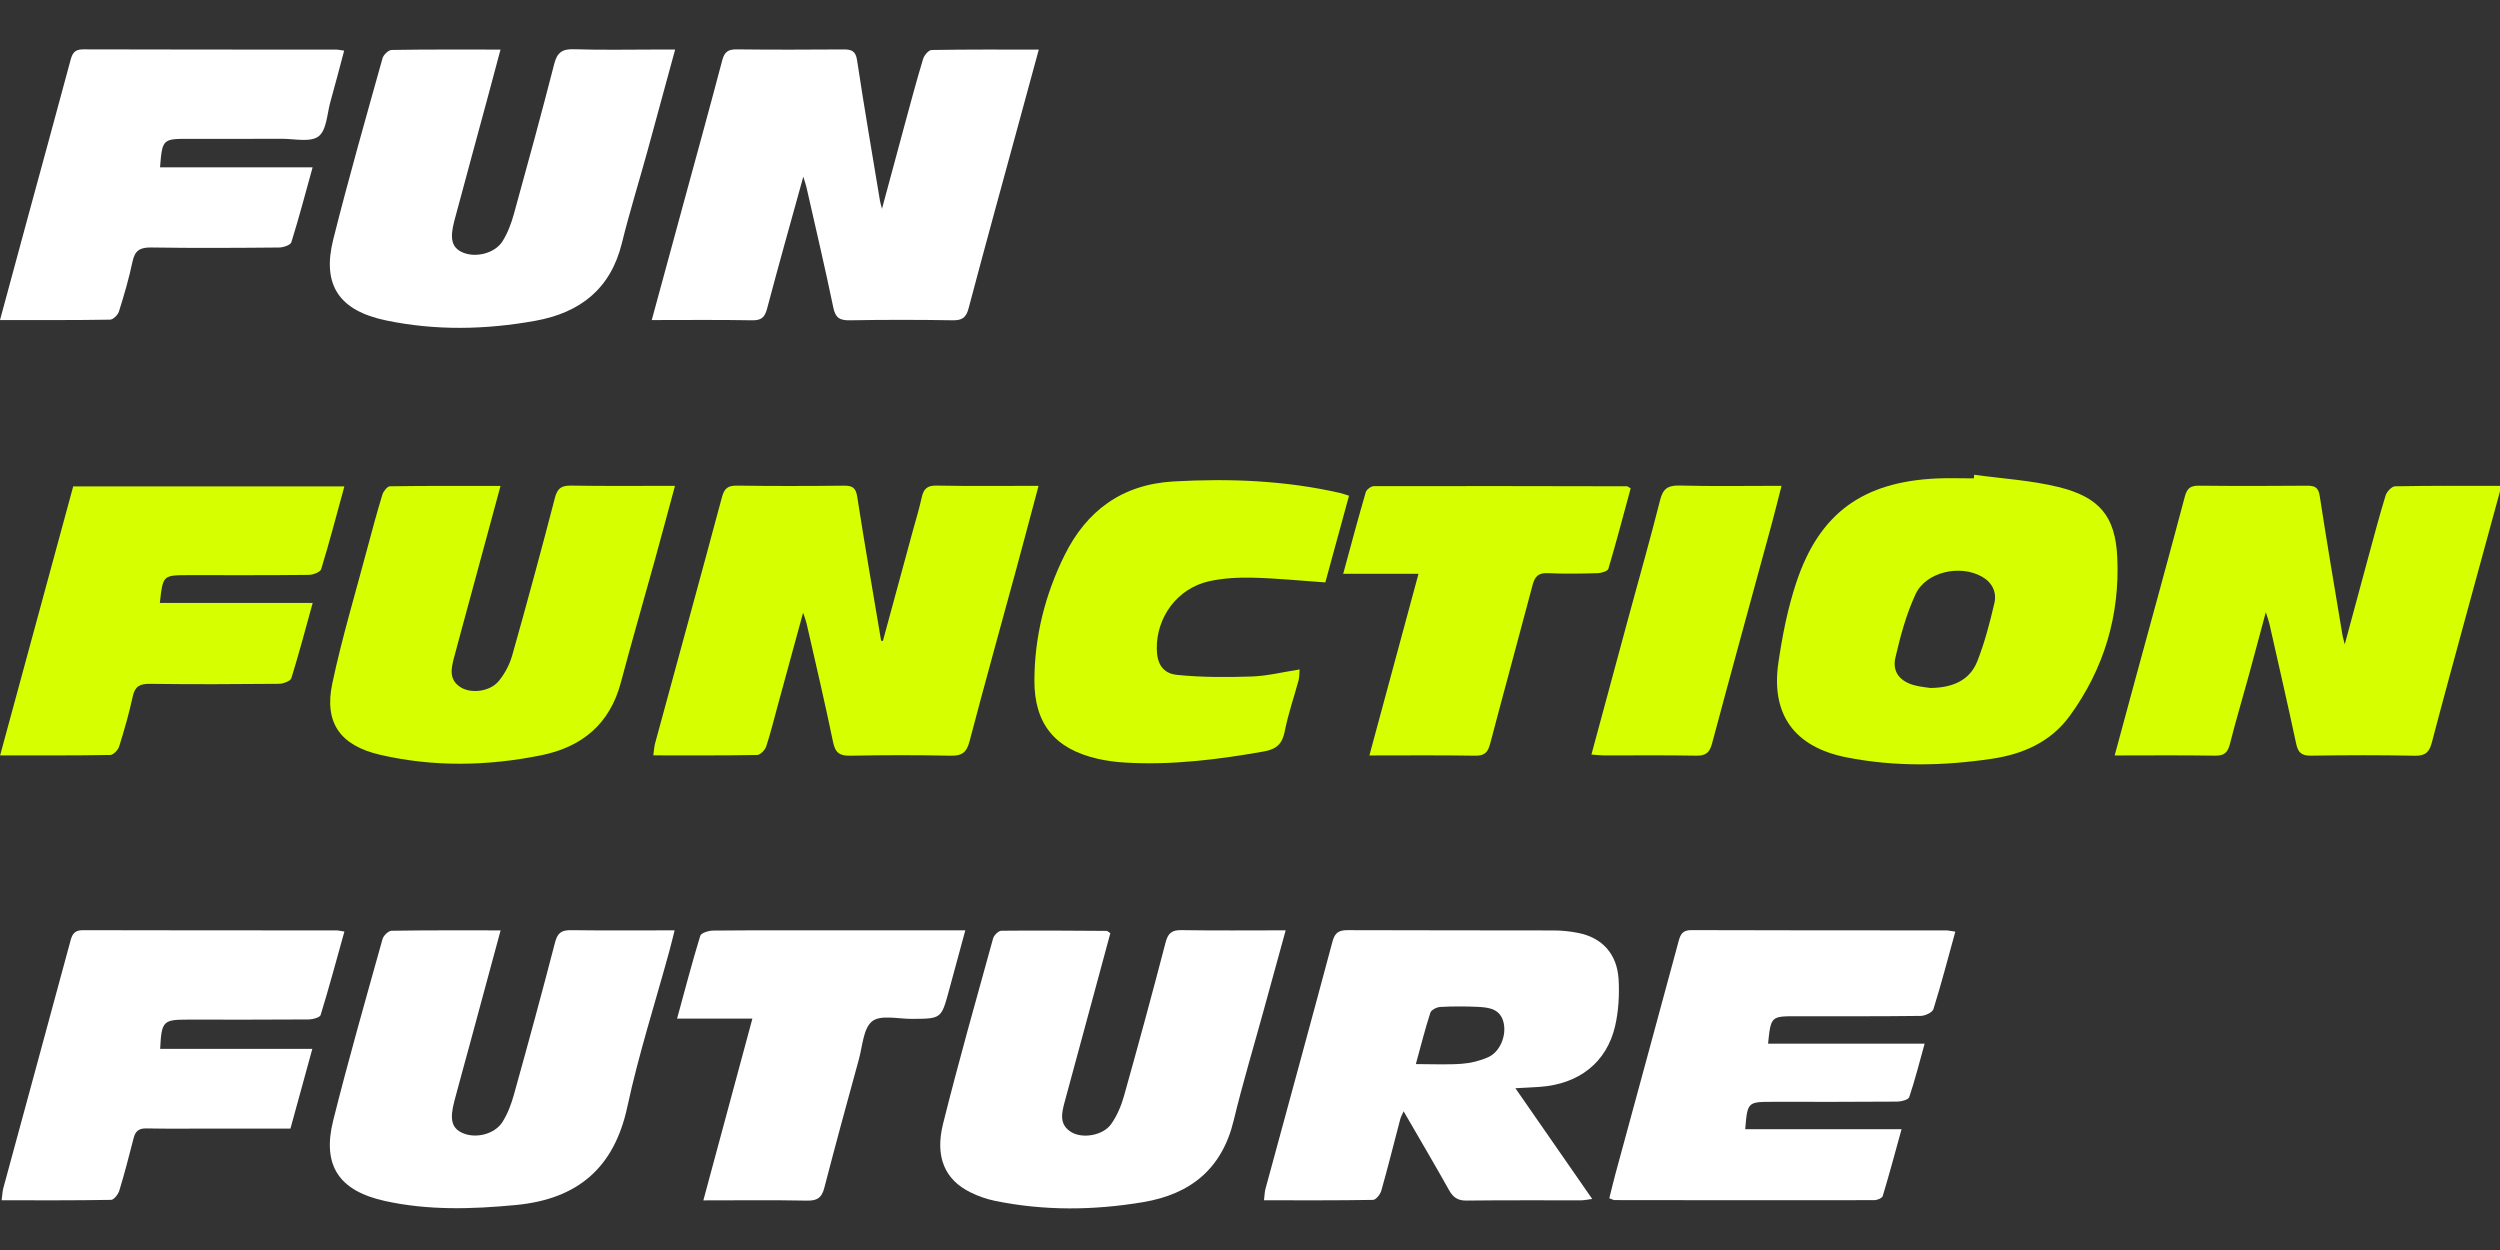
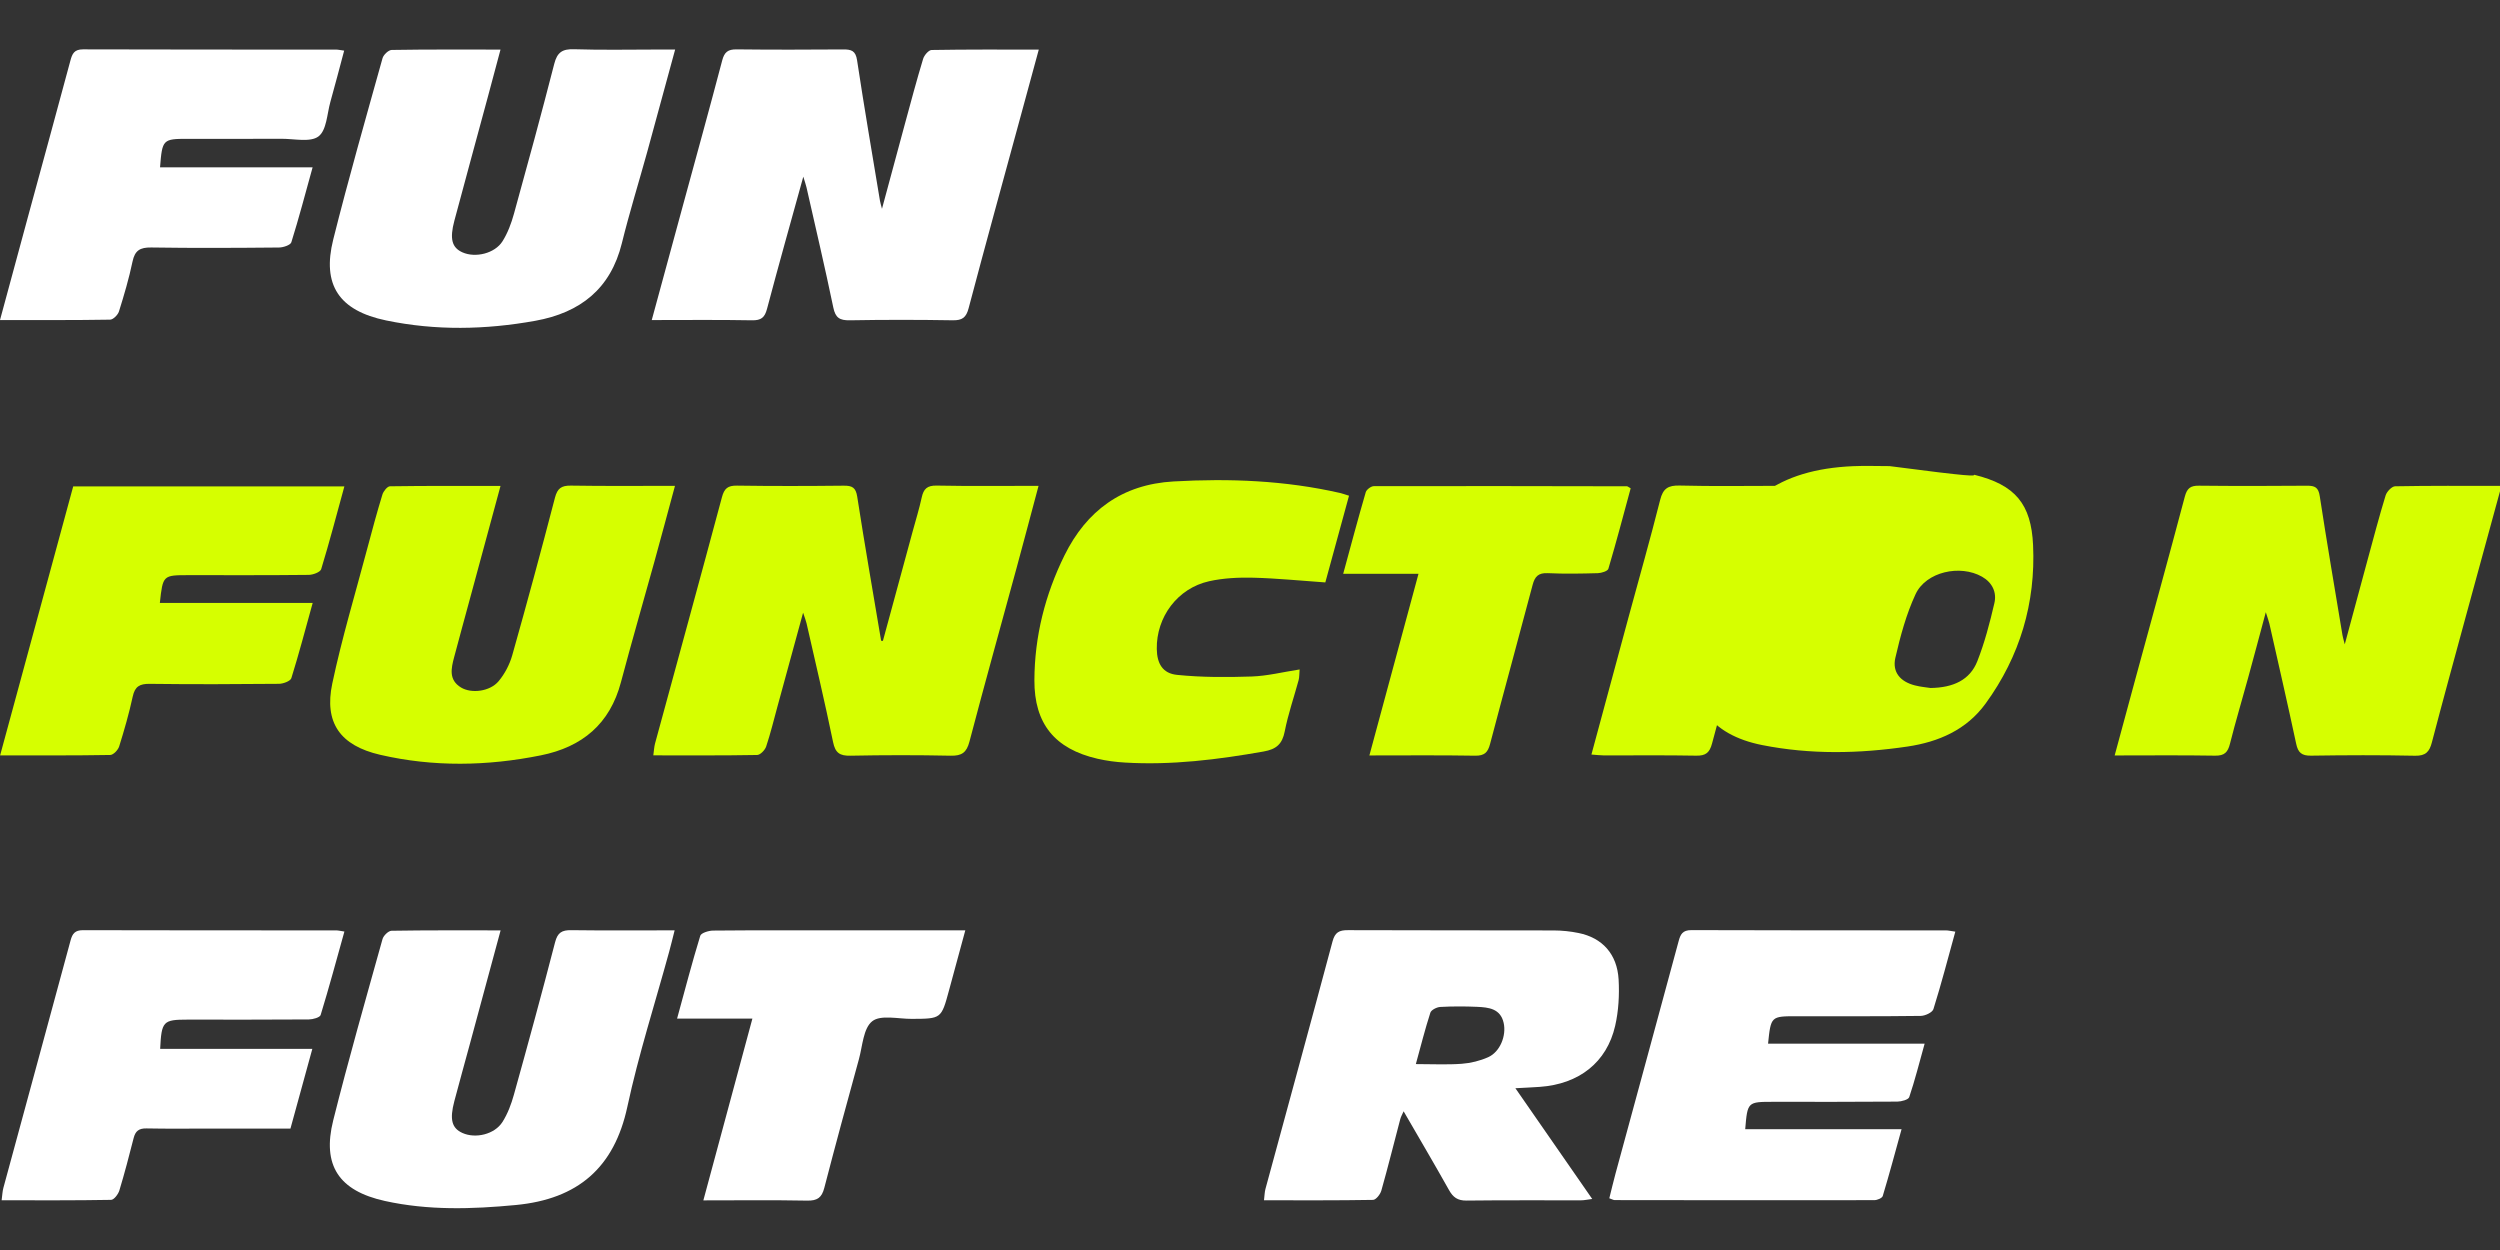
<svg xmlns="http://www.w3.org/2000/svg" version="1.1" id="Livello_1" x="0px" y="0px" width="320px" height="160px" viewBox="0 0 320 160" enable-background="new 0 0 320 160" xml:space="preserve">
  <rect x="0" y="0" width="320" height="160" fill="#333333" stroke="none" />
  <path fill="#FFFFFF" d="M102.823,22.614c-1.619,5.855-3.179,11.382-4.646,16.927c-0.295,1.105-0.742,1.48-1.928,1.457  c-4.211-0.078-8.423-0.031-12.825-0.031c1.359-4.996,2.676-9.836,3.994-14.678c1.681-6.183,3.396-12.358,5.025-18.557  c0.278-1.06,0.73-1.424,1.832-1.412c4.555,0.052,9.113,0.04,13.668,0.008c1.042-0.008,1.583,0.176,1.763,1.39  c0.907,6.008,1.938,11.997,2.931,17.991c0.032,0.209,0.101,0.412,0.256,1.019c1.05-3.885,1.988-7.39,2.94-10.889  c0.754-2.771,1.492-5.551,2.325-8.3c0.137-0.462,0.707-1.131,1.087-1.14c4.486-0.079,8.974-0.051,13.719-0.051  c-0.838,3.075-1.612,5.93-2.39,8.784c-2.207,8.103-4.444,16.2-6.59,24.32c-0.316,1.2-0.811,1.566-2.045,1.544  c-4.386-0.072-8.773-0.076-13.16,0.002c-1.292,0.022-1.84-0.311-2.113-1.624c-1.067-5.137-2.271-10.246-3.429-15.367  C103.154,23.639,103.023,23.282,102.823,22.614" />
  <path fill="#D6FF00" d="M113.013,82.033c1.271-4.679,2.543-9.36,3.815-14.037c0.392-1.442,0.835-2.869,1.152-4.325  c0.236-1.076,0.678-1.542,1.914-1.516c4.267,0.086,8.536,0.033,13.041,0.033c-0.966,3.611-1.874,7.059-2.809,10.498  c-2.016,7.409-4.084,14.808-6.034,22.234c-0.364,1.389-0.962,1.843-2.404,1.81c-4.271-0.09-8.548-0.086-12.82,0  c-1.377,0.029-1.948-0.354-2.232-1.732c-1.049-5.084-2.245-10.136-3.395-15.201c-0.084-0.366-0.229-0.718-0.444-1.375  c-1.15,4.214-2.217,8.125-3.287,12.03c-0.467,1.708-0.882,3.43-1.442,5.105c-0.151,0.45-0.747,1.072-1.147,1.081  c-4.378,0.079-8.758,0.048-13.297,0.048c0.086-0.603,0.101-1.08,0.224-1.528c2.857-10.503,5.743-20.997,8.559-31.512  c0.301-1.12,0.738-1.503,1.925-1.486c4.556,0.067,9.112,0.056,13.665,0.007c1.081-0.01,1.544,0.23,1.726,1.401  c0.955,6.157,2.029,12.298,3.061,18.448C112.859,82.02,112.935,82.025,113.013,82.033" />
  <path fill="#D6FF00" d="M320.188,62.193c-1.591,5.822-3.119,11.409-4.642,16.998c-1.434,5.277-2.883,10.551-4.268,15.844  c-0.309,1.18-0.775,1.726-2.144,1.699c-4.438-0.094-8.885-0.075-13.326-0.009c-1.197,0.016-1.657-0.392-1.896-1.517  c-1.097-5.133-2.273-10.245-3.428-15.366c-0.084-0.368-0.224-0.724-0.461-1.479c-0.818,3.04-1.523,5.707-2.255,8.369  c-0.772,2.822-1.616,5.63-2.332,8.47c-0.271,1.074-0.691,1.544-1.908,1.523c-4.208-0.072-8.415-0.027-12.851-0.027  c0.924-3.401,1.78-6.591,2.648-9.776c2.118-7.781,4.269-15.556,6.331-23.352c0.284-1.071,0.717-1.416,1.813-1.402  c4.613,0.05,9.224,0.043,13.833,0.004c1.013-0.008,1.456,0.222,1.624,1.32c0.91,5.948,1.931,11.882,2.913,17.82  c0.04,0.247,0.119,0.489,0.291,1.162c1.046-3.866,1.973-7.314,2.907-10.763c0.756-2.77,1.481-5.552,2.323-8.299  c0.149-0.481,0.791-1.16,1.216-1.167C311.014,62.159,315.45,62.193,320.188,62.193" />
-   <path fill="#D6FF00" d="M247.115,88.063c2.899-0.042,5.032-1.019,5.983-3.428c0.943-2.399,1.6-4.923,2.183-7.434  c0.32-1.37-0.251-2.626-1.58-3.382c-2.803-1.594-7.171-0.636-8.507,2.234c-1.198,2.569-1.947,5.373-2.588,8.146  c-0.421,1.836,0.634,3.057,2.5,3.532C245.864,87.926,246.655,87.989,247.115,88.063 M252.696,60.768  c3.598,0.5,7.271,0.708,10.777,1.569c5.265,1.293,7.3,3.741,7.539,9.024c0.332,7.382-1.669,14.2-6.074,20.258  c-2.448,3.372-6.011,4.915-10.012,5.509c-6.198,0.915-12.423,1.036-18.598-0.191c-6.627-1.319-9.671-5.47-8.695-12.114  c0.51-3.475,1.196-6.979,2.308-10.31c2.956-8.847,8.538-12.848,17.985-13.272c1.57-0.07,3.146-0.009,4.72-0.009  C252.66,61.078,252.681,60.921,252.696,60.768" />
+   <path fill="#D6FF00" d="M247.115,88.063c2.899-0.042,5.032-1.019,5.983-3.428c0.943-2.399,1.6-4.923,2.183-7.434  c0.32-1.37-0.251-2.626-1.58-3.382c-2.803-1.594-7.171-0.636-8.507,2.234c-1.198,2.569-1.947,5.373-2.588,8.146  c-0.421,1.836,0.634,3.057,2.5,3.532C245.864,87.926,246.655,87.989,247.115,88.063 M252.696,60.768  c5.265,1.293,7.3,3.741,7.539,9.024c0.332,7.382-1.669,14.2-6.074,20.258  c-2.448,3.372-6.011,4.915-10.012,5.509c-6.198,0.915-12.423,1.036-18.598-0.191c-6.627-1.319-9.671-5.47-8.695-12.114  c0.51-3.475,1.196-6.979,2.308-10.31c2.956-8.847,8.538-12.848,17.985-13.272c1.57-0.07,3.146-0.009,4.72-0.009  C252.66,61.078,252.681,60.921,252.696,60.768" />
  <path fill="#FFFFFF" d="M181.228,136.203c2.104,0,3.995,0.098,5.872-0.038c1.148-0.085,2.341-0.378,3.39-0.846  c1.513-0.676,2.347-2.746,1.979-4.386c-0.408-1.829-1.91-1.992-3.397-2.058c-1.569-0.07-3.149-0.072-4.716,0.014  c-0.449,0.025-1.154,0.378-1.269,0.732C182.412,131.71,181.877,133.843,181.228,136.203 M193.97,139.293  c3.379,4.872,6.534,9.42,9.834,14.175c-0.61,0.076-1.011,0.172-1.413,0.172c-4.895,0.01-9.79-0.027-14.682,0.033  c-1.135,0.012-1.716-0.419-2.234-1.343c-1.866-3.328-3.805-6.618-5.811-10.084c-0.172,0.392-0.349,0.693-0.434,1.018  c-0.805,3.045-1.561,6.104-2.418,9.131c-0.131,0.475-0.689,1.184-1.064,1.191c-4.598,0.079-9.195,0.05-13.957,0.05  c0.076-0.617,0.076-1.051,0.188-1.456c2.865-10.559,5.76-21.111,8.586-31.683c0.308-1.152,0.841-1.446,1.981-1.437  c8.774,0.039,17.553,0.011,26.327,0.037c1.063,0.002,2.14,0.113,3.18,0.327c3.042,0.612,4.945,2.696,5.13,5.96  c0.108,1.963-0.004,4.004-0.441,5.916c-1.072,4.696-4.633,7.466-9.653,7.82C196.2,139.186,195.311,139.218,193.97,139.293" />
  <path fill="#FFFFFF" d="M250.281,119.252c-0.953,3.452-1.797,6.707-2.802,9.913c-0.133,0.431-1.065,0.866-1.631,0.871  c-5.286,0.067-10.573,0.042-15.86,0.042c-3.313,0-3.313,0-3.676,3.512h20.041c-0.683,2.446-1.241,4.67-1.97,6.84  c-0.108,0.33-0.995,0.57-1.525,0.576c-5.283,0.043-10.57,0.027-15.859,0.027c-3.319,0-3.319,0-3.612,3.508h20.012  c-0.824,2.981-1.572,5.775-2.408,8.55c-0.083,0.267-0.705,0.529-1.079,0.529c-11.076,0.02-22.158,0.008-33.238-0.008  c-0.152,0-0.307-0.102-0.683-0.232c0.262-1.042,0.508-2.094,0.789-3.137c2.695-9.918,5.401-19.834,8.08-29.758  c0.239-0.893,0.507-1.435,1.641-1.43c10.855,0.043,21.71,0.026,32.564,0.034C249.387,119.09,249.711,119.174,250.281,119.252" />
  <path fill="#FFFFFF" d="M86.419,6.34c-1.259,4.618-2.409,8.875-3.58,13.126c-1.076,3.89-2.275,7.75-3.241,11.666  c-1.434,5.813-5.288,8.884-11.085,9.931c-6.369,1.147-12.75,1.273-19.091-0.047c-6.022-1.253-8.229-4.536-6.766-10.367  c1.949-7.771,4.154-15.479,6.309-23.199c0.123-0.439,0.762-1.049,1.172-1.057c4.547-0.077,9.095-0.047,13.928-0.047  c-0.576,2.156-1.093,4.104-1.618,6.049c-1.428,5.281-2.872,10.562-4.286,15.847c-0.626,2.341-0.319,3.458,1.039,4.062  c1.652,0.734,4.136,0.146,5.124-1.425c0.665-1.059,1.122-2.289,1.457-3.498c1.771-6.392,3.517-12.792,5.165-19.216  c0.376-1.461,1.025-1.912,2.538-1.862C77.081,6.42,80.682,6.34,84.284,6.34H86.419z" />
  <path fill="#FFFFFF" d="M64.078,119.088c-1.365,5.046-2.644,9.778-3.926,14.51c-0.665,2.454-1.351,4.903-1.999,7.359  c-0.62,2.343-0.323,3.448,1.038,4.063c1.665,0.752,4.105,0.19,5.12-1.4c0.671-1.054,1.131-2.284,1.466-3.491  c1.811-6.496,3.587-13.002,5.276-19.528c0.319-1.236,0.872-1.558,2.08-1.539c4.32,0.059,8.641,0.021,13.22,0.021  c-0.266,1.05-0.465,1.885-0.692,2.71c-1.806,6.609-3.917,13.159-5.354,19.846c-1.676,7.822-6.327,11.841-14.273,12.602  c-5.622,0.537-11.225,0.708-16.768-0.517c-5.892-1.301-8.061-4.553-6.612-10.327c1.949-7.771,4.156-15.478,6.308-23.194  c0.124-0.444,0.753-1.059,1.156-1.066C54.666,119.061,59.215,119.088,64.078,119.088" />
-   <path fill="#FFFFFF" d="M164.566,119.082c-1.009,3.662-1.913,6.958-2.818,10.248c-1.286,4.691-2.696,9.353-3.833,14.08  c-1.477,6.14-5.45,9.436-11.605,10.465c-6.321,1.058-12.642,1.126-18.936-0.163c-1.087-0.222-2.172-0.606-3.164-1.096  c-3.251-1.601-4.565-4.517-3.494-8.792c1.985-7.935,4.216-15.812,6.396-23.696c0.113-0.409,0.689-0.989,1.056-0.993  c4.498-0.051,8.997-0.007,13.496,0.019c0.091,0,0.181,0.115,0.459,0.297c-0.74,2.74-1.5,5.547-2.259,8.353  c-1.2,4.43-2.402,8.86-3.6,13.287c-0.385,1.434-0.714,2.885,0.896,3.839c1.43,0.846,4.026,0.411,5.058-1.036  c0.753-1.054,1.292-2.328,1.644-3.579c1.839-6.543,3.621-13.104,5.334-19.682c0.311-1.192,0.792-1.6,2.044-1.576  C155.561,119.128,159.881,119.082,164.566,119.082" />
  <path fill="#D6FF00" d="M86.397,62.188c-0.92,3.391-1.755,6.531-2.622,9.663c-1.429,5.168-2.927,10.316-4.302,15.499  c-1.404,5.289-4.924,8.267-10.248,9.335c-6.855,1.38-13.741,1.506-20.564-0.071c-5.119-1.184-7.191-4.104-6.129-9.123  c1.232-5.825,2.961-11.552,4.49-17.319c0.61-2.296,1.229-4.593,1.925-6.865c0.131-0.426,0.631-1.058,0.968-1.062  c4.65-0.069,9.303-0.047,14.152-0.047c-1.342,4.95-2.625,9.688-3.909,14.42c-0.68,2.506-1.371,5.012-2.034,7.522  c-0.377,1.423-0.71,2.888,0.88,3.856c1.334,0.813,3.707,0.522,4.813-0.796c0.793-0.945,1.416-2.145,1.751-3.326  c1.894-6.701,3.712-13.422,5.465-20.161c0.312-1.203,0.816-1.572,2.048-1.555C77.406,62.23,81.733,62.188,86.397,62.188" />
  <path fill="#D6FF00" d="M9.37,62.259h34.71c-0.991,3.614-1.909,7.127-2.969,10.597c-0.116,0.375-1.038,0.724-1.589,0.729  c-5.118,0.056-10.239,0.034-15.359,0.034c-3.315,0-3.315,0-3.703,3.56h19.563c-0.944,3.405-1.765,6.535-2.73,9.625  c-0.119,0.376-1.032,0.718-1.58,0.725c-5.514,0.052-11.027,0.072-16.538,0.004c-1.298-0.019-1.904,0.332-2.184,1.618  c-0.467,2.155-1.08,4.287-1.738,6.395c-0.143,0.451-0.743,1.084-1.14,1.09c-4.6,0.081-9.199,0.052-14.099,0.052  C3.171,85.076,6.265,73.688,9.37,62.259" />
  <path fill="#FFFFFF" d="M0,40.965c1.27-4.69,2.464-9.111,3.665-13.528c1.782-6.555,3.584-13.105,5.342-19.664  c0.237-0.888,0.484-1.458,1.62-1.455C21.418,6.356,32.212,6.34,43.002,6.347c0.275,0,0.547,0.067,1.051,0.134  c-0.598,2.231-1.156,4.397-1.762,6.548c-0.432,1.539-0.477,3.638-1.522,4.43c-1.042,0.79-3.117,0.297-4.739,0.305  c-3.99,0.021-7.981,0.007-11.974,0.007c-3.223,0-3.289,0.063-3.571,3.646h19.529c-0.936,3.375-1.757,6.508-2.723,9.597  c-0.113,0.357-1.031,0.664-1.58,0.668c-5.45,0.05-10.904,0.082-16.354-0.004c-1.437-0.022-2.096,0.386-2.392,1.795  c-0.451,2.158-1.077,4.285-1.737,6.39c-0.138,0.44-0.736,1.046-1.132,1.053C9.496,40.993,4.892,40.965,0,40.965" />
  <path fill="#FFFFFF" d="M20.5,134.259h19.477c-0.953,3.478-1.857,6.767-2.799,10.198c-3.365,0-6.675,0-9.986,0  c-2.813,0-5.625,0.038-8.439-0.019c-0.972-0.022-1.42,0.341-1.645,1.228c-0.573,2.248-1.158,4.498-1.831,6.719  c-0.146,0.476-0.685,1.189-1.054,1.197c-4.603,0.083-9.205,0.054-14.015,0.054c0.089-0.655,0.102-1.139,0.225-1.589  c2.864-10.561,5.75-21.118,8.604-31.687c0.233-0.865,0.572-1.297,1.579-1.297c10.801,0.031,21.604,0.021,32.404,0.026  c0.273,0,0.544,0.073,1.064,0.148c-1.011,3.621-1.966,7.171-3.042,10.684c-0.098,0.315-0.986,0.564-1.508,0.568  c-5.175,0.039-10.352,0.022-15.527,0.022C20.87,130.513,20.674,130.712,20.5,134.259" />
  <path fill="#D6FF00" d="M172.675,63.451c-1.026,3.76-2.042,7.464-3.034,11.099c-3.176-0.22-6.188-0.528-9.21-0.604  c-1.889-0.045-3.836,0.044-5.669,0.453c-4.039,0.903-6.756,4.572-6.694,8.666c0.029,1.857,0.735,3.135,2.604,3.321  c3.152,0.319,6.355,0.313,9.531,0.207c1.993-0.066,3.972-0.566,6.149-0.903c-0.052,0.563-0.025,0.988-0.131,1.379  c-0.593,2.185-1.345,4.341-1.777,6.555c-0.314,1.608-1.068,2.278-2.688,2.566c-5.884,1.039-11.781,1.777-17.77,1.417  c-1.173-0.067-2.354-0.225-3.496-0.486c-5.488-1.261-8.108-4.493-8.087-10.05c0.019-5.615,1.372-10.965,3.855-15.992  c2.816-5.695,7.346-9.08,13.969-9.455c7.161-0.403,14.267-0.127,21.281,1.473C171.827,63.17,172.14,63.287,172.675,63.451" />
  <path fill="#FFFFFF" d="M96.306,130.384h-9.641c1.021-3.732,1.922-7.189,2.969-10.604c0.11-0.363,1.071-0.66,1.64-0.666  c5.452-0.052,10.905-0.031,16.356-0.031c4.61,0,9.219,0,13.829,0h2.1c-0.74,2.728-1.416,5.204-2.086,7.687  c-0.987,3.641-0.985,3.627-4.759,3.646c-1.735,0.009-3.987-0.552-5.065,0.301c-1.149,0.904-1.241,3.156-1.705,4.849  c-1.509,5.487-3.008,10.978-4.434,16.486c-0.321,1.247-0.894,1.653-2.199,1.627c-4.318-0.084-8.637-0.031-13.282-0.031  C92.137,145.828,94.183,138.245,96.306,130.384" />
  <path fill="#D6FF00" d="M175.281,96.697c2.132-7.89,4.178-15.447,6.288-23.254h-9.639c0.992-3.645,1.898-7.055,2.886-10.441  c0.099-0.339,0.679-0.773,1.035-0.775c10.8-0.024,21.601-0.004,32.398,0.018c0.094,0,0.189,0.1,0.477,0.26  c-0.924,3.4-1.834,6.864-2.853,10.296c-0.086,0.299-0.873,0.55-1.345,0.564c-2.135,0.06-4.276,0.101-6.409,0  c-1.217-0.059-1.662,0.433-1.946,1.51c-1.79,6.786-3.656,13.556-5.441,20.343c-0.281,1.072-0.7,1.528-1.914,1.511  C184.384,96.652,179.948,96.697,175.281,96.697" />
  <path fill="#D6FF00" d="M228.036,62.187c-0.454,1.763-0.83,3.304-1.245,4.834c-2.554,9.379-5.139,18.752-7.648,28.143  c-0.313,1.173-0.799,1.587-2.042,1.561c-3.931-0.076-7.864-0.023-11.793-0.032c-0.488-0.001-0.975-0.067-1.606-0.112  c1.621-5.999,3.2-11.856,4.788-17.714c1.345-4.959,2.753-9.897,4.009-14.875c0.368-1.465,1.015-1.883,2.518-1.842  C219.271,62.262,223.532,62.187,228.036,62.187" />
</svg>